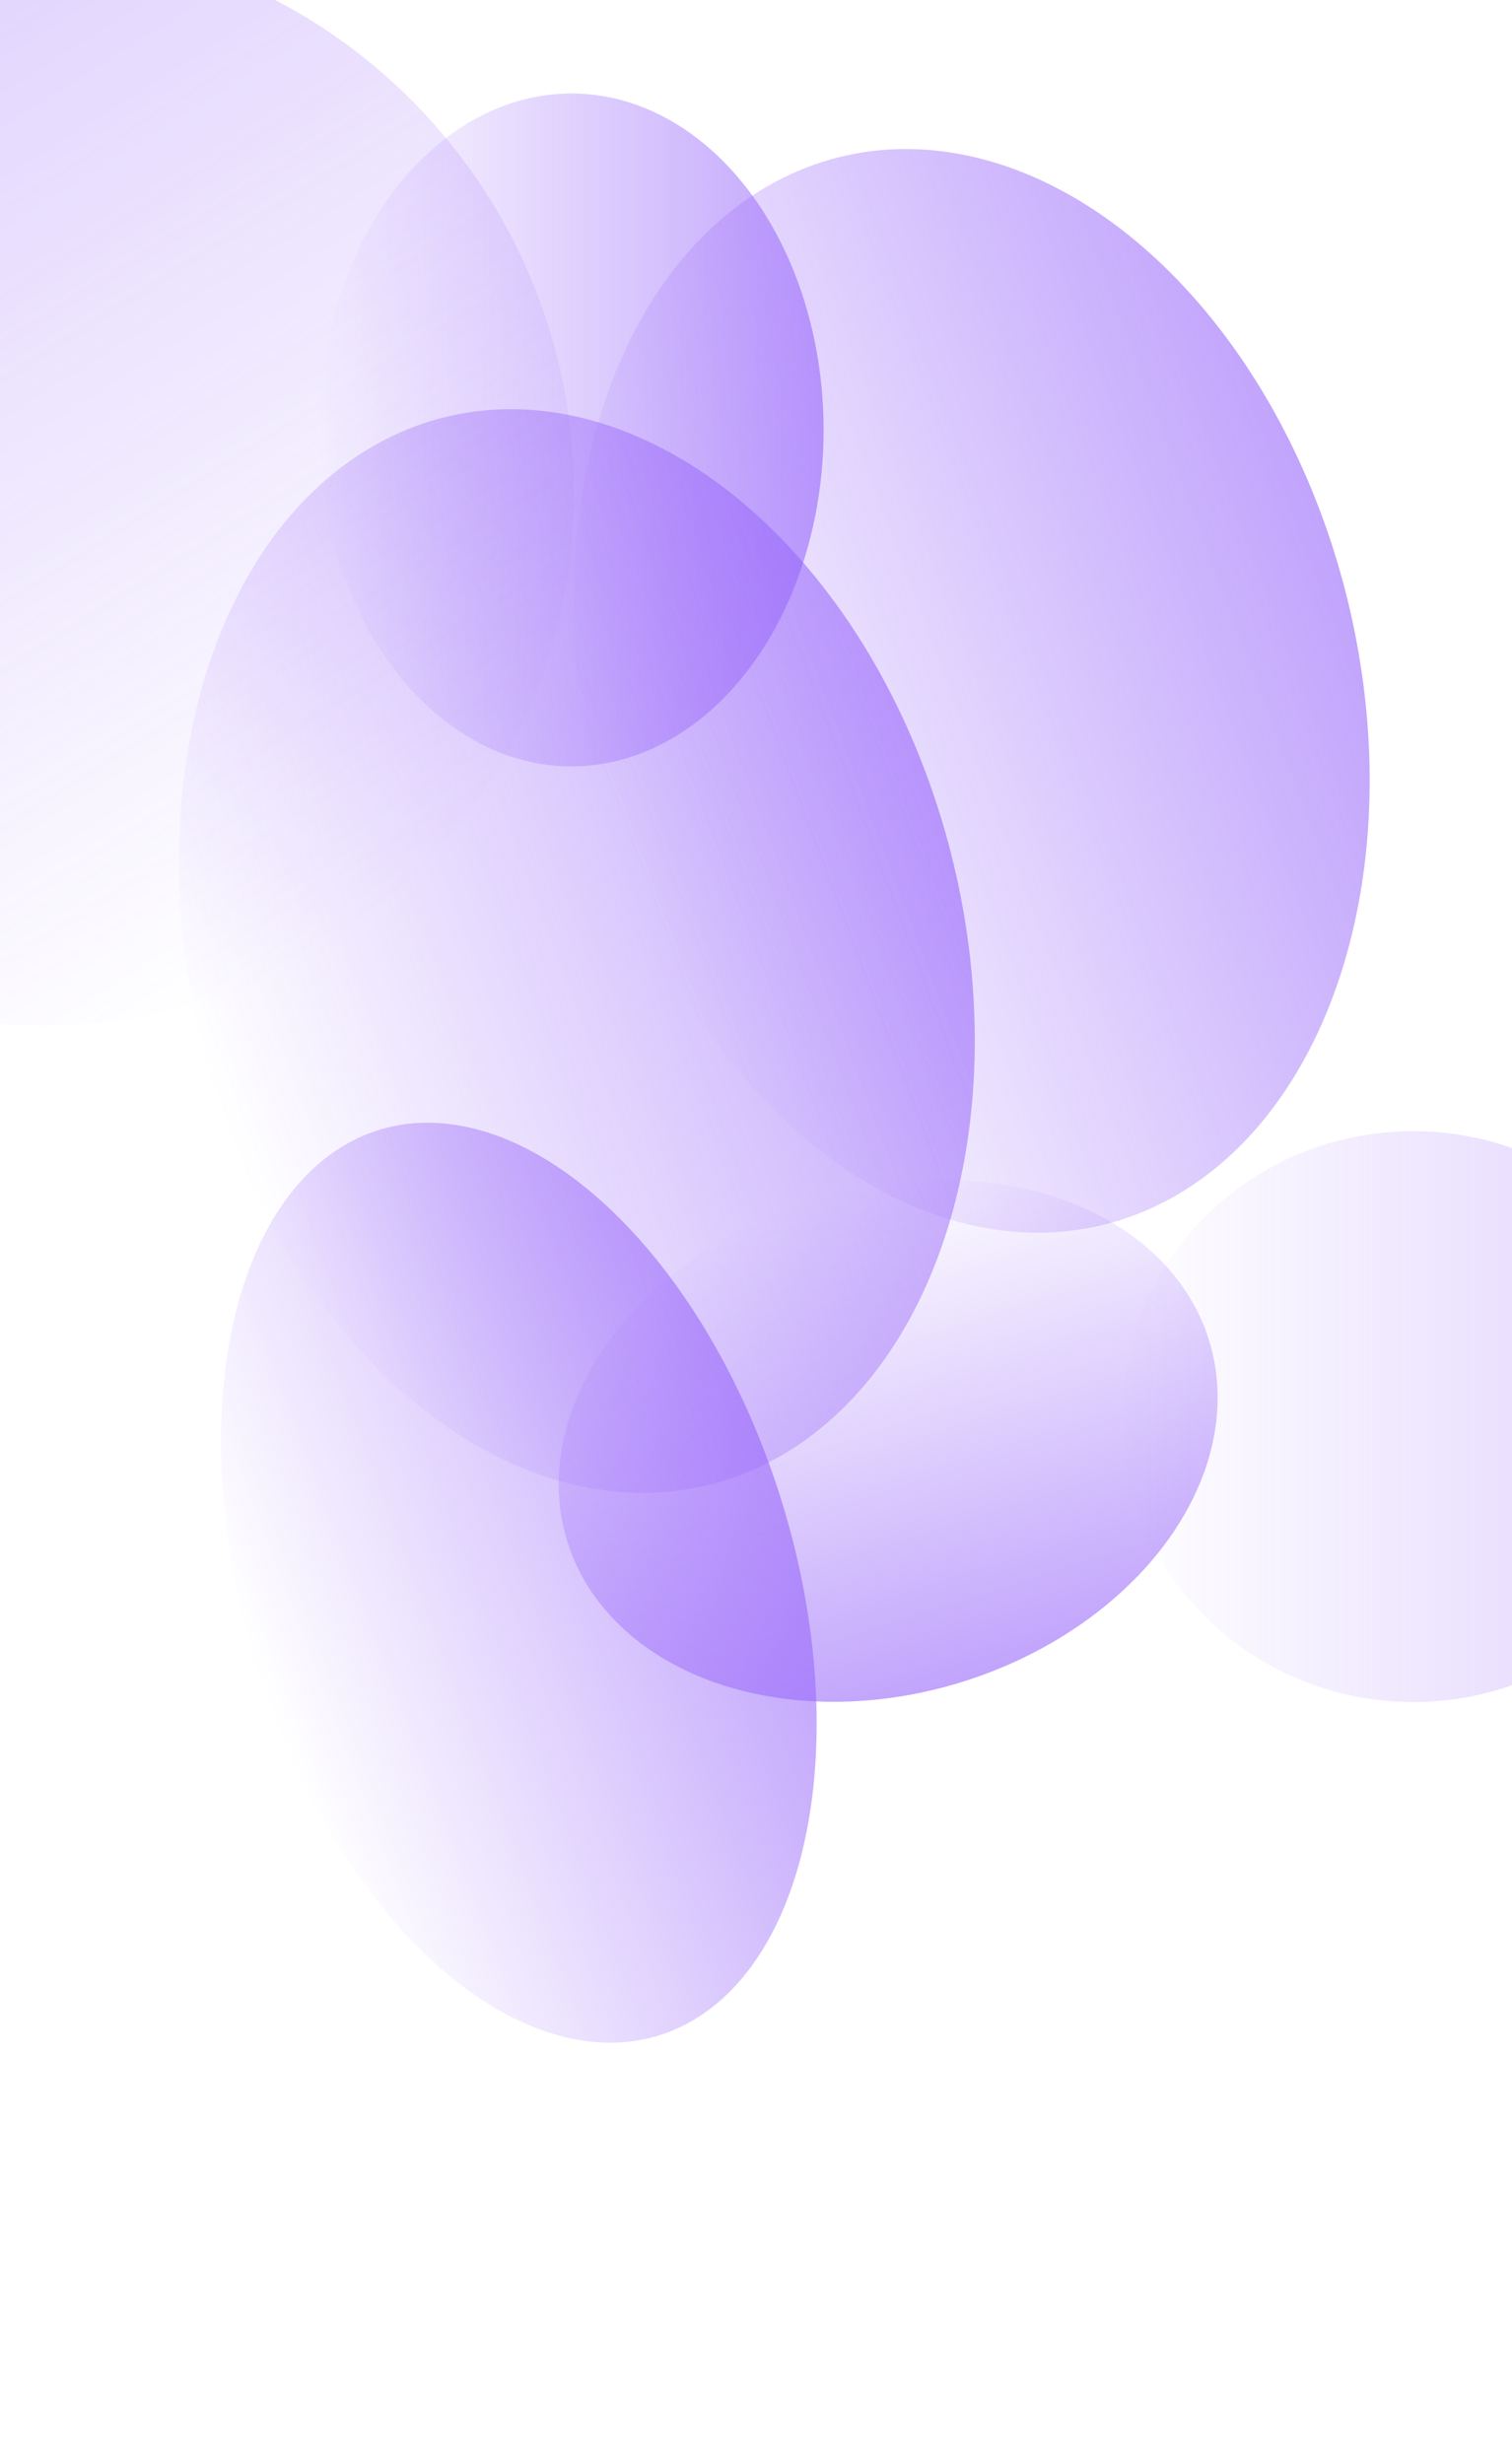
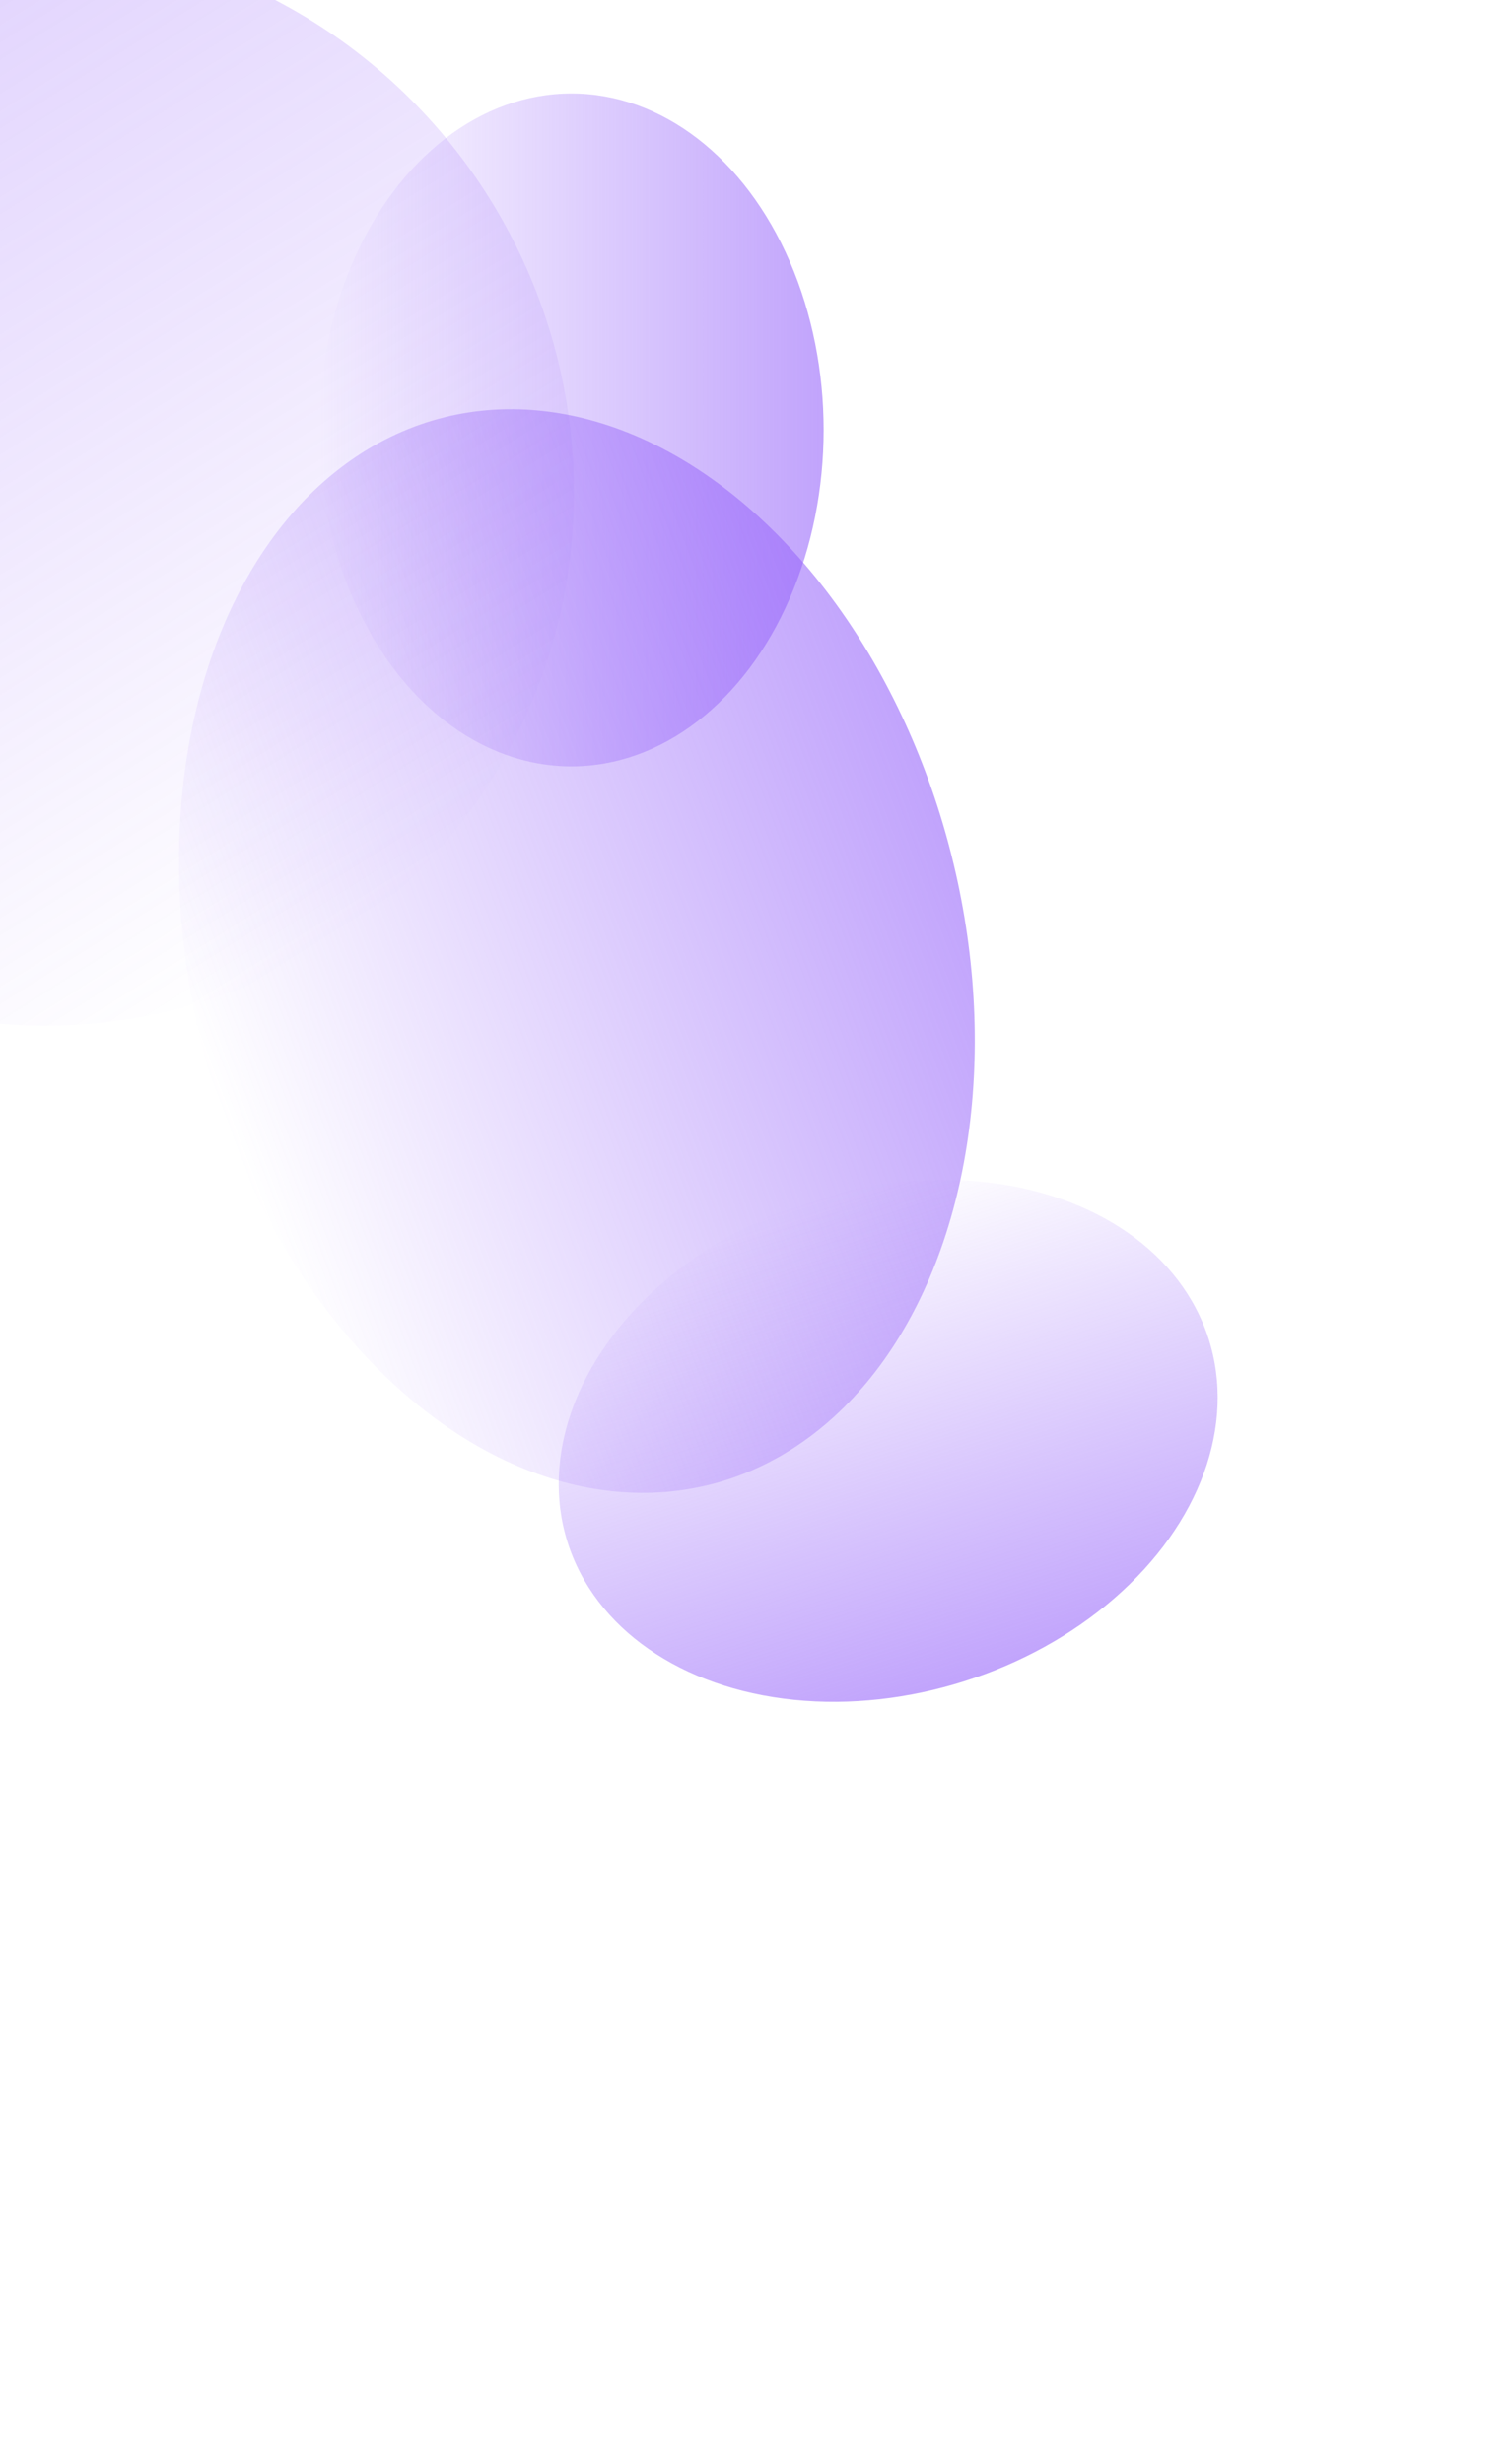
<svg xmlns="http://www.w3.org/2000/svg" width="1440" height="2346" viewBox="0 0 1440 2346" fill="none">
  <g filter="url(#filter0_f_2195_141)">
-     <ellipse cx="520.008" cy="373.279" rx="520.008" ry="373.279" transform="matrix(-0.352 -0.936 -0.889 0.458 1440.36 973.564)" fill="url(#paint0_linear_2195_141)" fill-opacity="0.59" />
-   </g>
+     </g>
  <g filter="url(#filter1_f_2195_141)">
    <ellipse cx="320.346" cy="240.196" rx="320.346" ry="240.196" transform="matrix(-1.01803e-08 -1 -1 1.39685e-08 784.392 729.692)" fill="url(#paint1_linear_2195_141)" fill-opacity="0.59" />
  </g>
  <g filter="url(#filter2_f_2195_141)">
    <ellipse cx="520.008" cy="373.279" rx="520.008" ry="373.279" transform="matrix(-0.352 -0.936 -0.889 0.458 1064.27 1221.27)" fill="url(#paint2_linear_2195_141)" fill-opacity="0.59" />
  </g>
  <g filter="url(#filter3_f_2195_141)">
-     <ellipse cx="449.613" cy="264.81" rx="449.613" ry="264.81" transform="matrix(-0.352 -0.936 -0.889 0.458 887.791 1806.51)" fill="url(#paint3_linear_2195_141)" fill-opacity="0.59" />
-   </g>
+     </g>
  <g filter="url(#filter4_f_2195_141)">
    <ellipse cx="320.346" cy="240.196" rx="320.346" ry="240.196" transform="matrix(0.953 -0.302 -0.302 -0.953 613.129 1697.5)" fill="url(#paint4_linear_2195_141)" fill-opacity="0.59" />
  </g>
  <ellipse opacity="0.5" cx="33.617" cy="459.063" rx="510" ry="520.5" transform="rotate(-32.19 33.617 459.063)" fill="url(#paint5_linear_2195_141)" fill-opacity="0.59" />
-   <ellipse opacity="0.5" cx="271.809" cy="277.897" rx="271.809" ry="277.897" transform="matrix(-1.19051e-08 -1 -1 1.19447e-08 1623.79 1620.62)" fill="url(#paint6_linear_2195_141)" fill-opacity="0.59" />
  <defs>
    <filter id="filter0_f_2195_141" x="146.059" y="-258.061" width="1558.34" height="1831.84" filterUnits="userSpaceOnUse" color-interpolation-filters="sRGB">
      <feFlood flood-opacity="0" result="BackgroundImageFix" />
      <feBlend mode="normal" in="SourceGraphic" in2="BackgroundImageFix" result="shape" />
      <feGaussianBlur stdDeviation="200" result="effect1_foregroundBlur_2195_141" />
    </filter>
    <filter id="filter1_f_2195_141" x="-96" y="-311" width="1280.39" height="1440.69" filterUnits="userSpaceOnUse" color-interpolation-filters="sRGB">
      <feFlood flood-opacity="0" result="BackgroundImageFix" />
      <feBlend mode="normal" in="SourceGraphic" in2="BackgroundImageFix" result="shape" />
      <feGaussianBlur stdDeviation="200" result="effect1_foregroundBlur_2195_141" />
    </filter>
    <filter id="filter2_f_2195_141" x="-230.033" y="-10.356" width="1558.34" height="1831.84" filterUnits="userSpaceOnUse" color-interpolation-filters="sRGB">
      <feFlood flood-opacity="0" result="BackgroundImageFix" />
      <feBlend mode="normal" in="SourceGraphic" in2="BackgroundImageFix" result="shape" />
      <feGaussianBlur stdDeviation="200" result="effect1_foregroundBlur_2195_141" />
    </filter>
    <filter id="filter3_f_2195_141" x="-189.921" y="669.023" width="1367.64" height="1675.99" filterUnits="userSpaceOnUse" color-interpolation-filters="sRGB">
      <feFlood flood-opacity="0" result="BackgroundImageFix" />
      <feBlend mode="normal" in="SourceGraphic" in2="BackgroundImageFix" result="shape" />
      <feGaussianBlur stdDeviation="200" result="effect1_foregroundBlur_2195_141" />
    </filter>
    <filter id="filter4_f_2195_141" x="131.99" y="723.102" width="1427.9" height="1297.3" filterUnits="userSpaceOnUse" color-interpolation-filters="sRGB">
      <feFlood flood-opacity="0" result="BackgroundImageFix" />
      <feBlend mode="normal" in="SourceGraphic" in2="BackgroundImageFix" result="shape" />
      <feGaussianBlur stdDeviation="200" result="effect1_foregroundBlur_2195_141" />
    </filter>
    <linearGradient id="paint0_linear_2195_141" x1="520.008" y1="0" x2="520.008" y2="746.558" gradientUnits="userSpaceOnUse">
      <stop stop-color="#9664FA" />
      <stop offset="1" stop-color="#9664FA" stop-opacity="0" />
    </linearGradient>
    <linearGradient id="paint1_linear_2195_141" x1="320.346" y1="0" x2="320.346" y2="480.392" gradientUnits="userSpaceOnUse">
      <stop stop-color="#9664FA" />
      <stop offset="1" stop-color="#9664FA" stop-opacity="0" />
    </linearGradient>
    <linearGradient id="paint2_linear_2195_141" x1="520.008" y1="0" x2="520.008" y2="746.558" gradientUnits="userSpaceOnUse">
      <stop stop-color="#9664FA" />
      <stop offset="1" stop-color="#9664FA" stop-opacity="0" />
    </linearGradient>
    <linearGradient id="paint3_linear_2195_141" x1="449.613" y1="0" x2="449.613" y2="529.621" gradientUnits="userSpaceOnUse">
      <stop stop-color="#9664FA" />
      <stop offset="1" stop-color="#9664FA" stop-opacity="0" />
    </linearGradient>
    <linearGradient id="paint4_linear_2195_141" x1="320.346" y1="0" x2="320.346" y2="480.392" gradientUnits="userSpaceOnUse">
      <stop stop-color="#9664FA" />
      <stop offset="1" stop-color="#9664FA" stop-opacity="0" />
    </linearGradient>
    <linearGradient id="paint5_linear_2195_141" x1="33.617" y1="-61.437" x2="33.617" y2="979.563" gradientUnits="userSpaceOnUse">
      <stop stop-color="#9664FA" />
      <stop offset="1" stop-color="#9664FA" stop-opacity="0" />
    </linearGradient>
    <linearGradient id="paint6_linear_2195_141" x1="271.809" y1="0" x2="271.809" y2="555.793" gradientUnits="userSpaceOnUse">
      <stop stop-color="#9664FA" />
      <stop offset="1" stop-color="#9664FA" stop-opacity="0" />
    </linearGradient>
  </defs>
</svg>